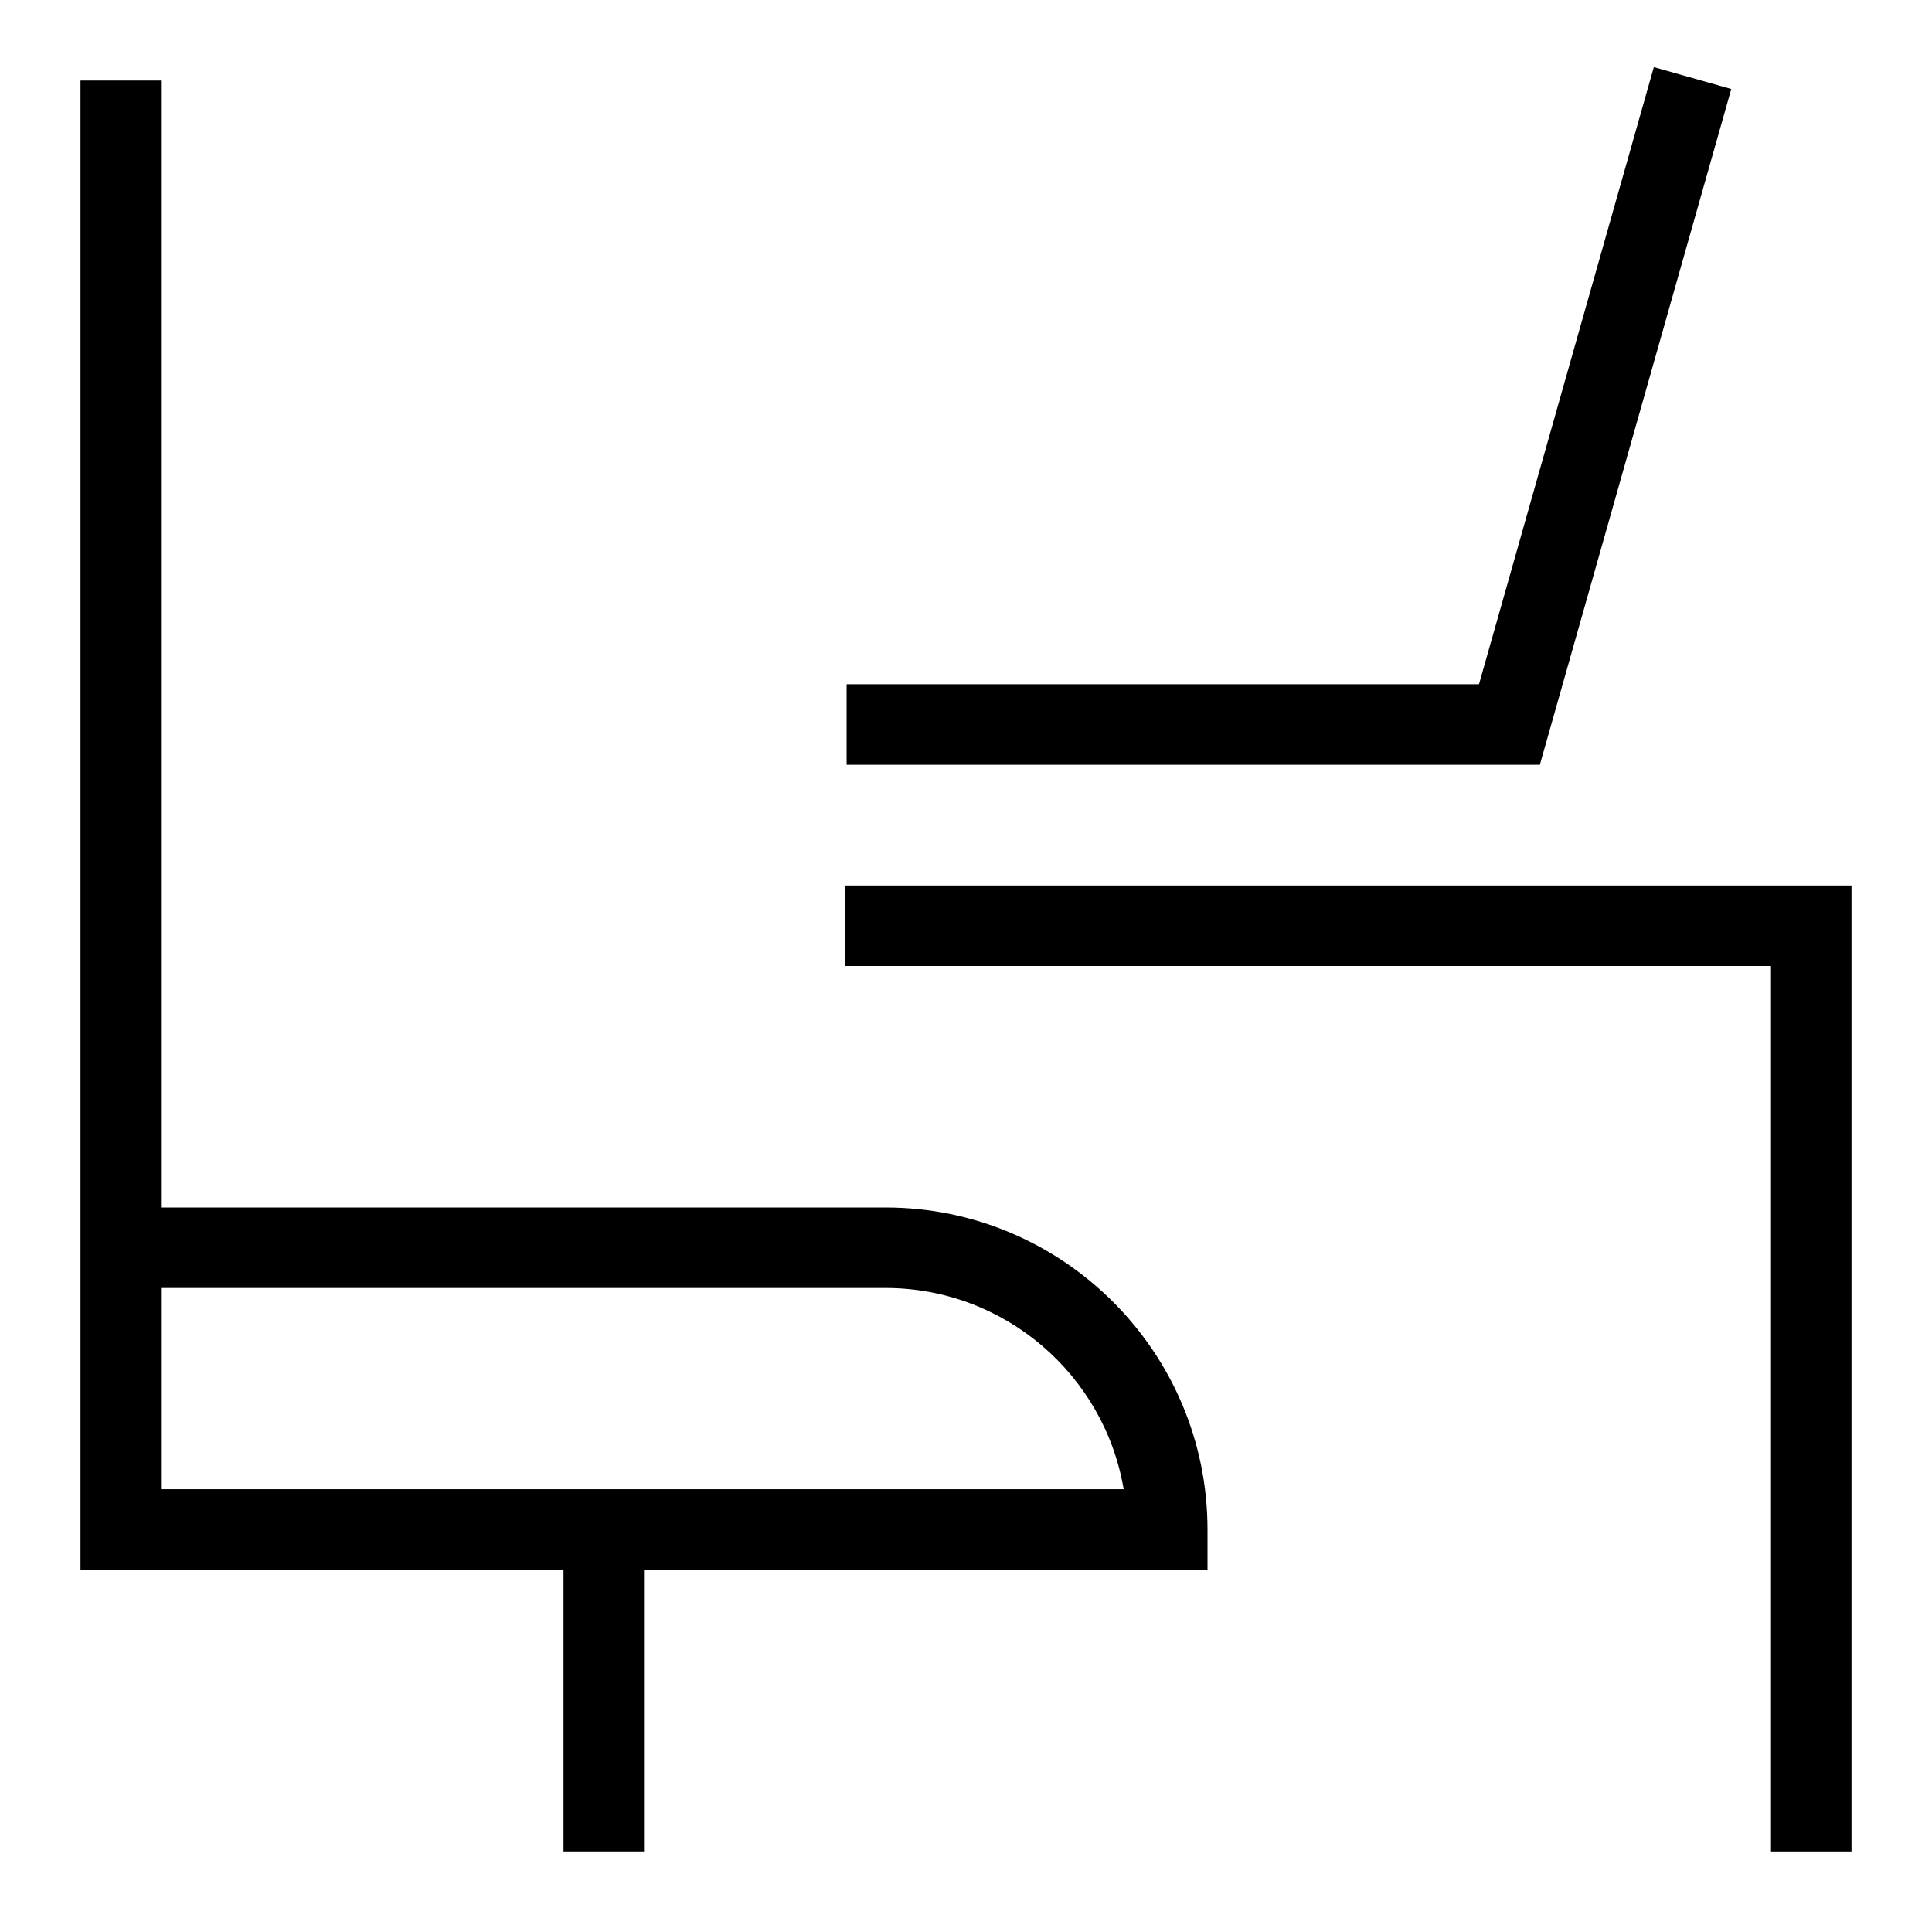
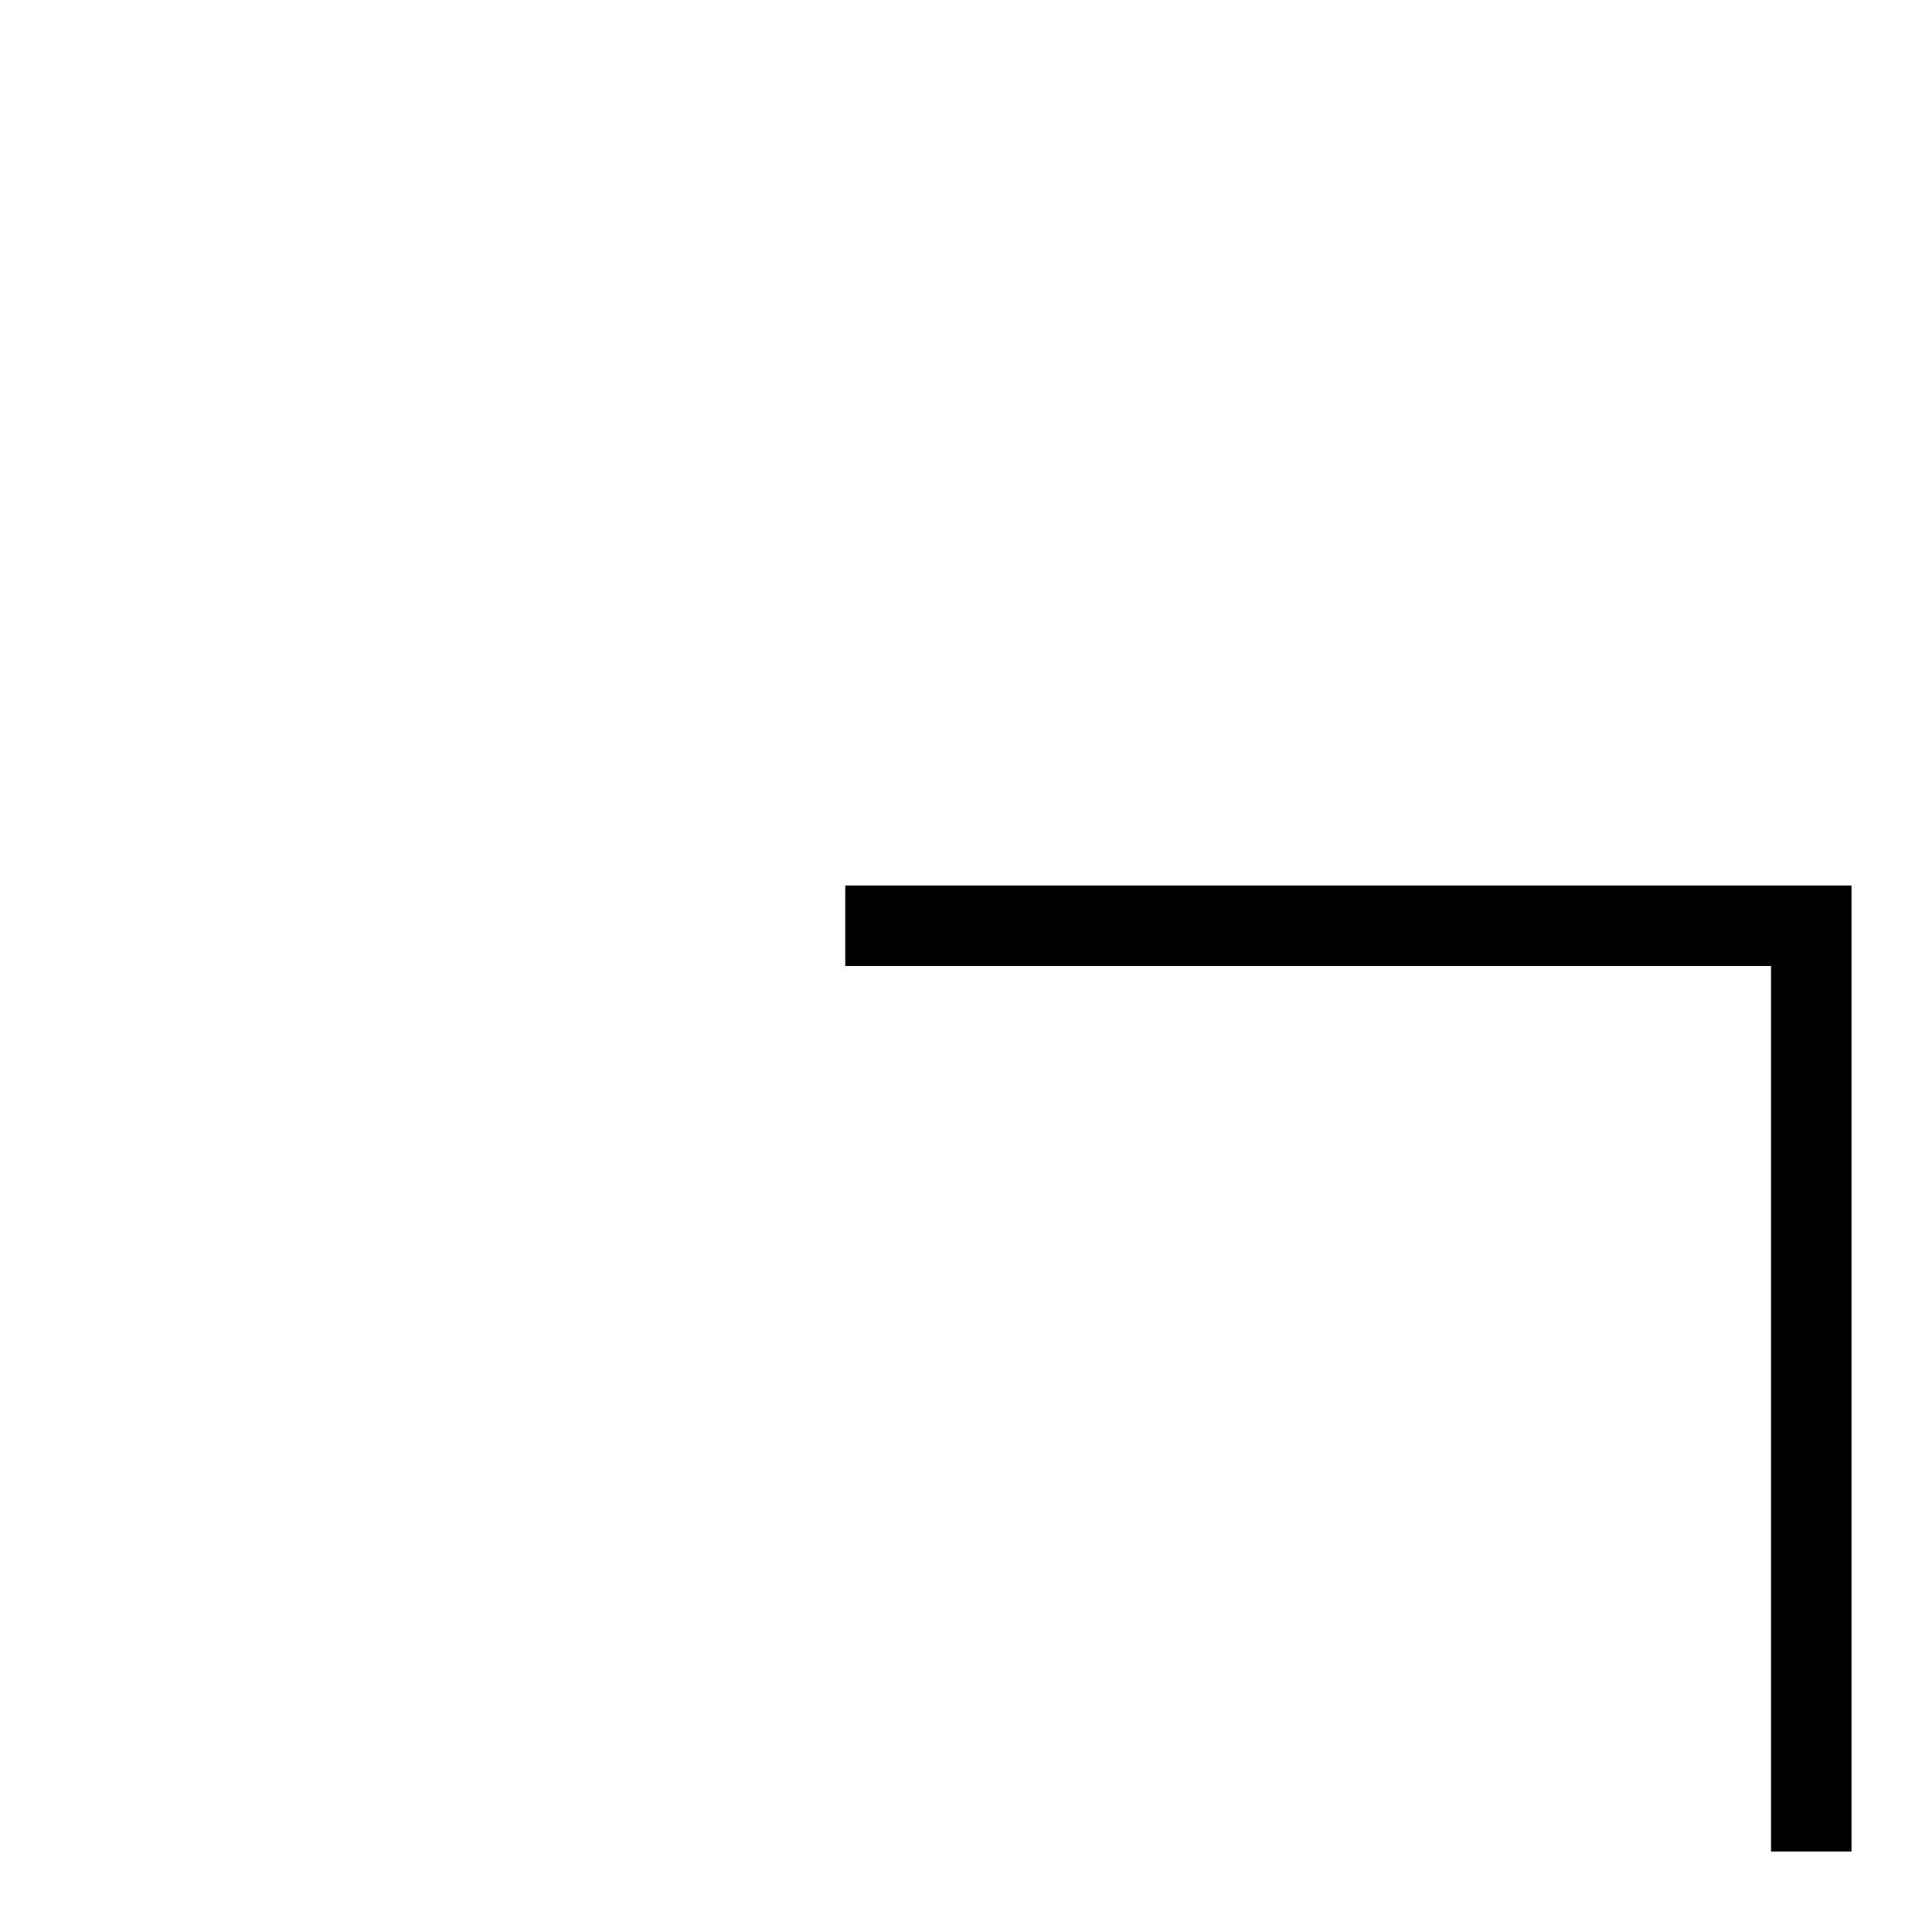
<svg xmlns="http://www.w3.org/2000/svg" id="icons" viewBox="0 0 48 48">
  <polygon points="21 22 21 24 44 24 44 46 46 46 46 22 21 22" />
-   <polygon points="43.013 2.211 41.089 1.667 36.745 17 21.034 17 21.034 19 38.257 19 43.013 2.211" />
-   <path d="m22,30H4V2h-2v37h12v7h2v-7h14v-1c0-4.411-3.589-8-8-8Zm-18,7v-5h18c2.968,0,5.439,2.166,5.917,5H4Z" />
</svg>